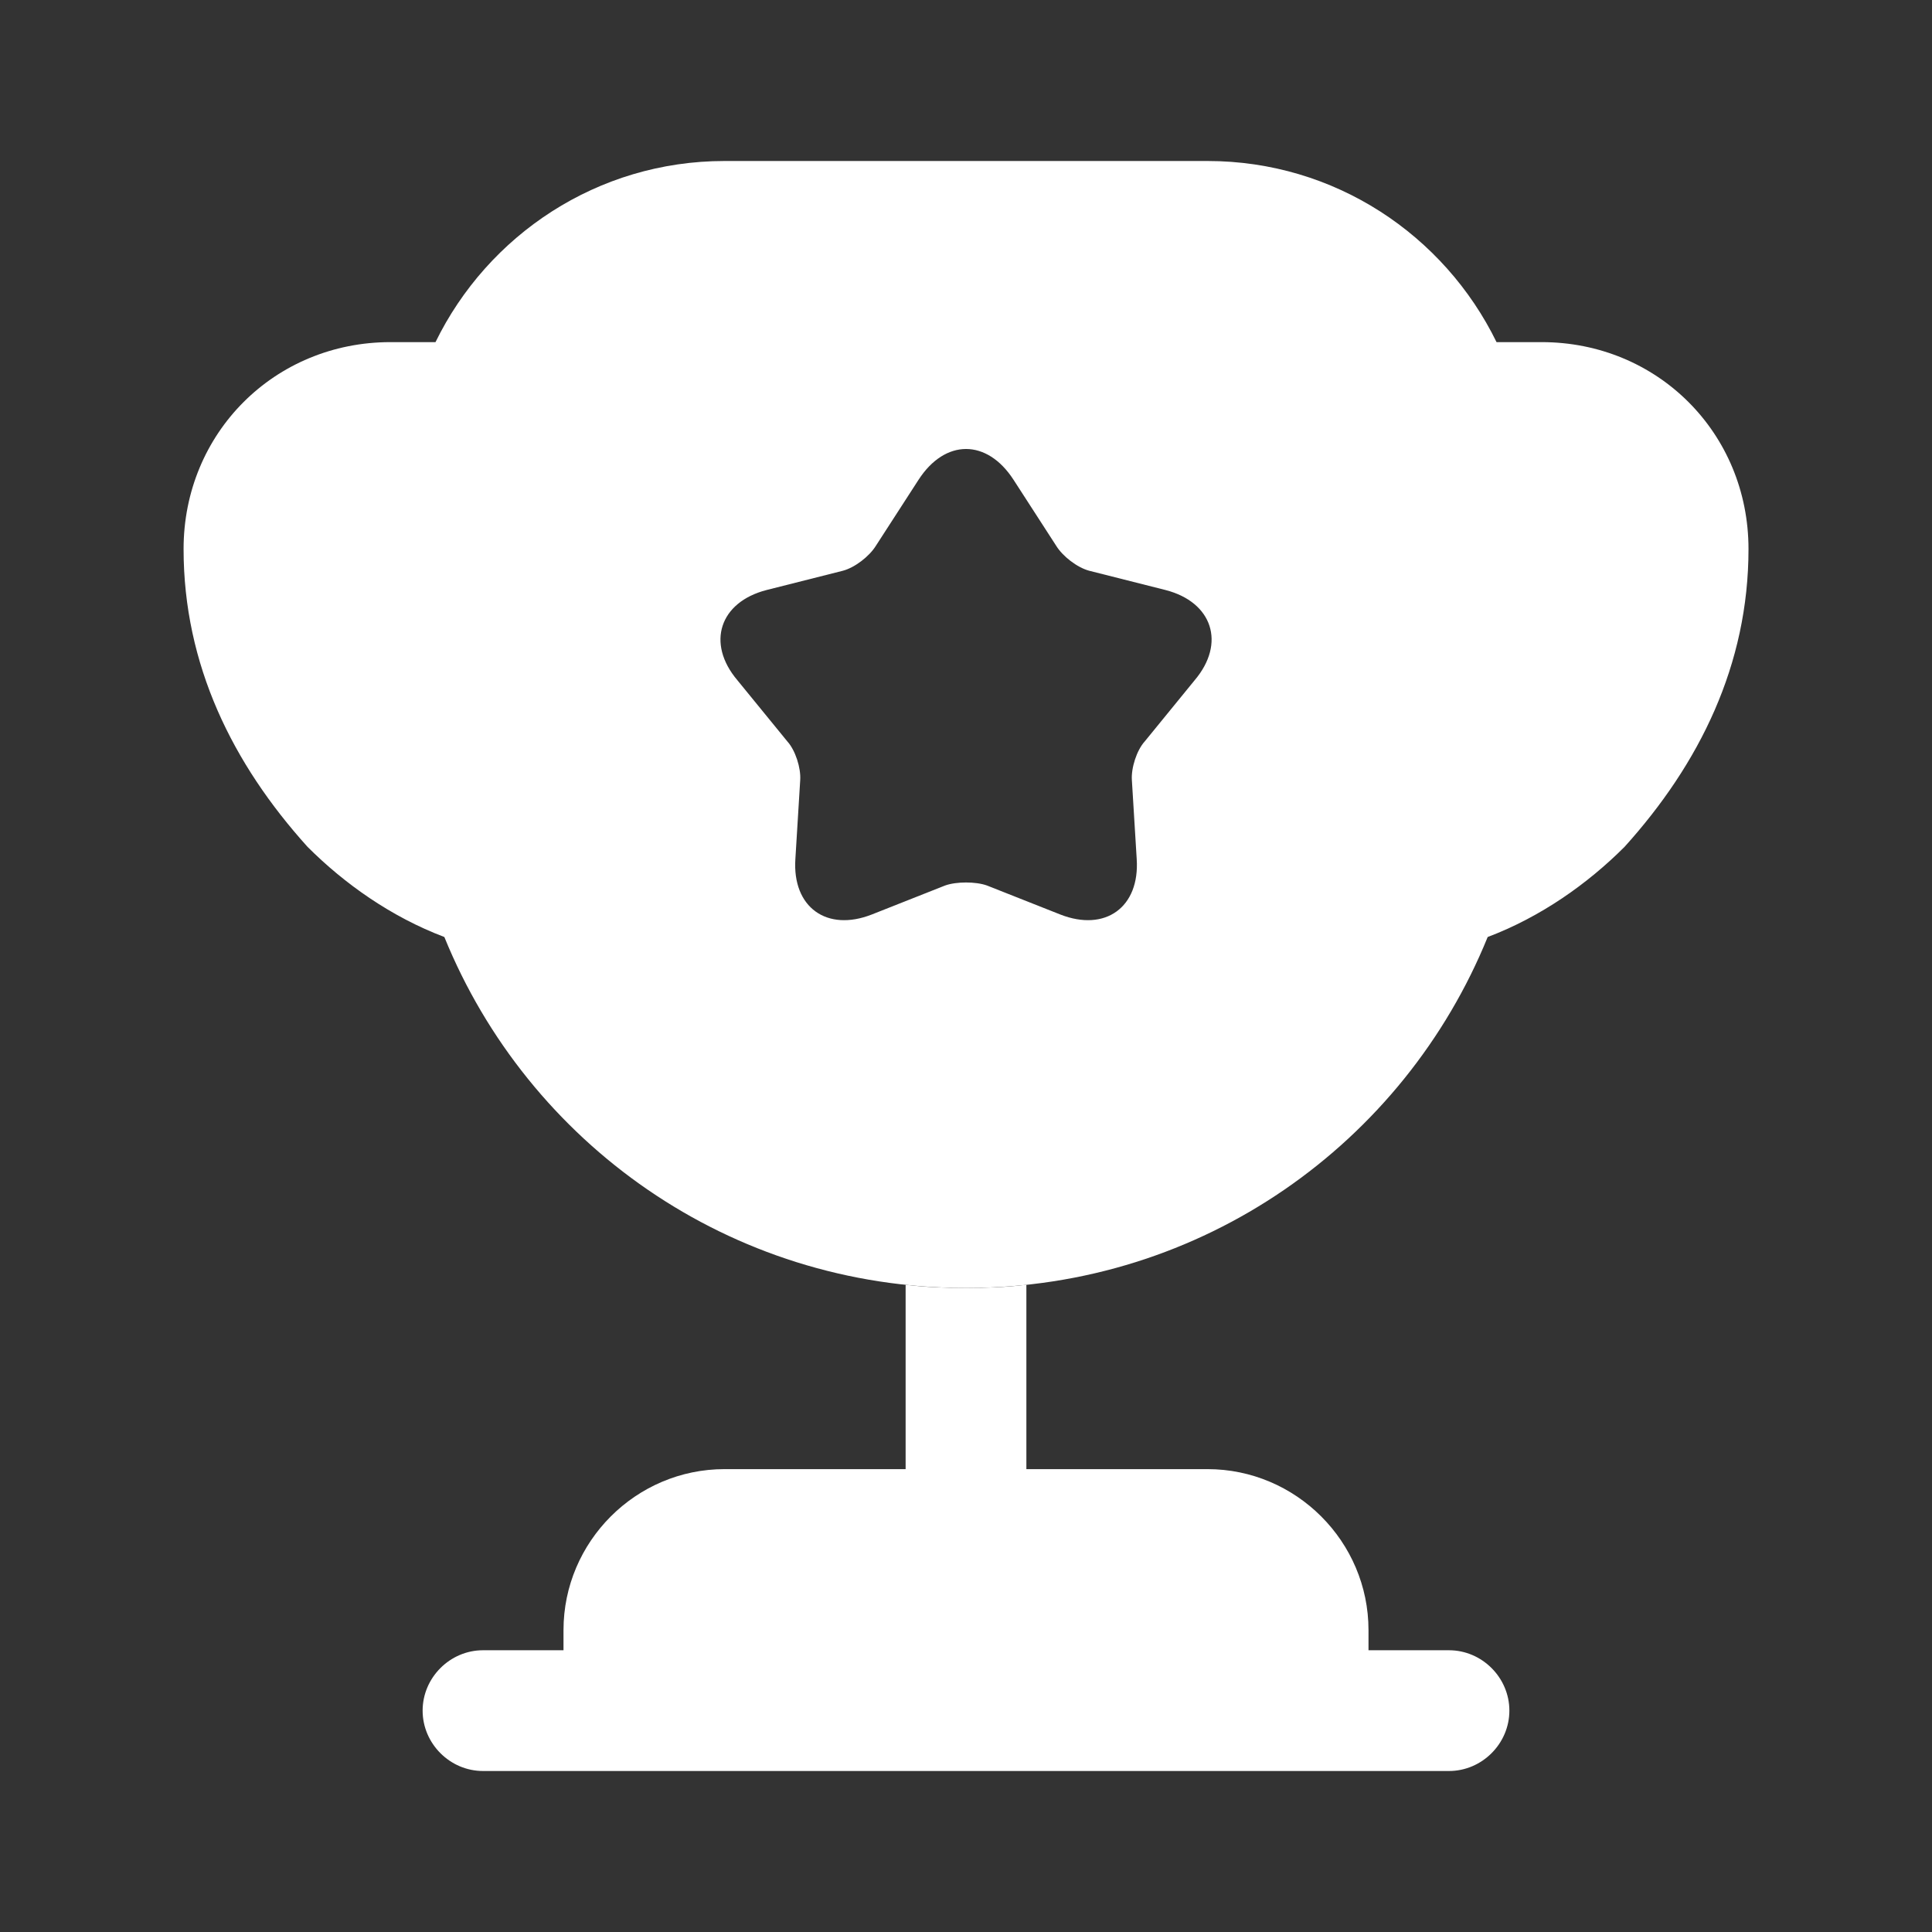
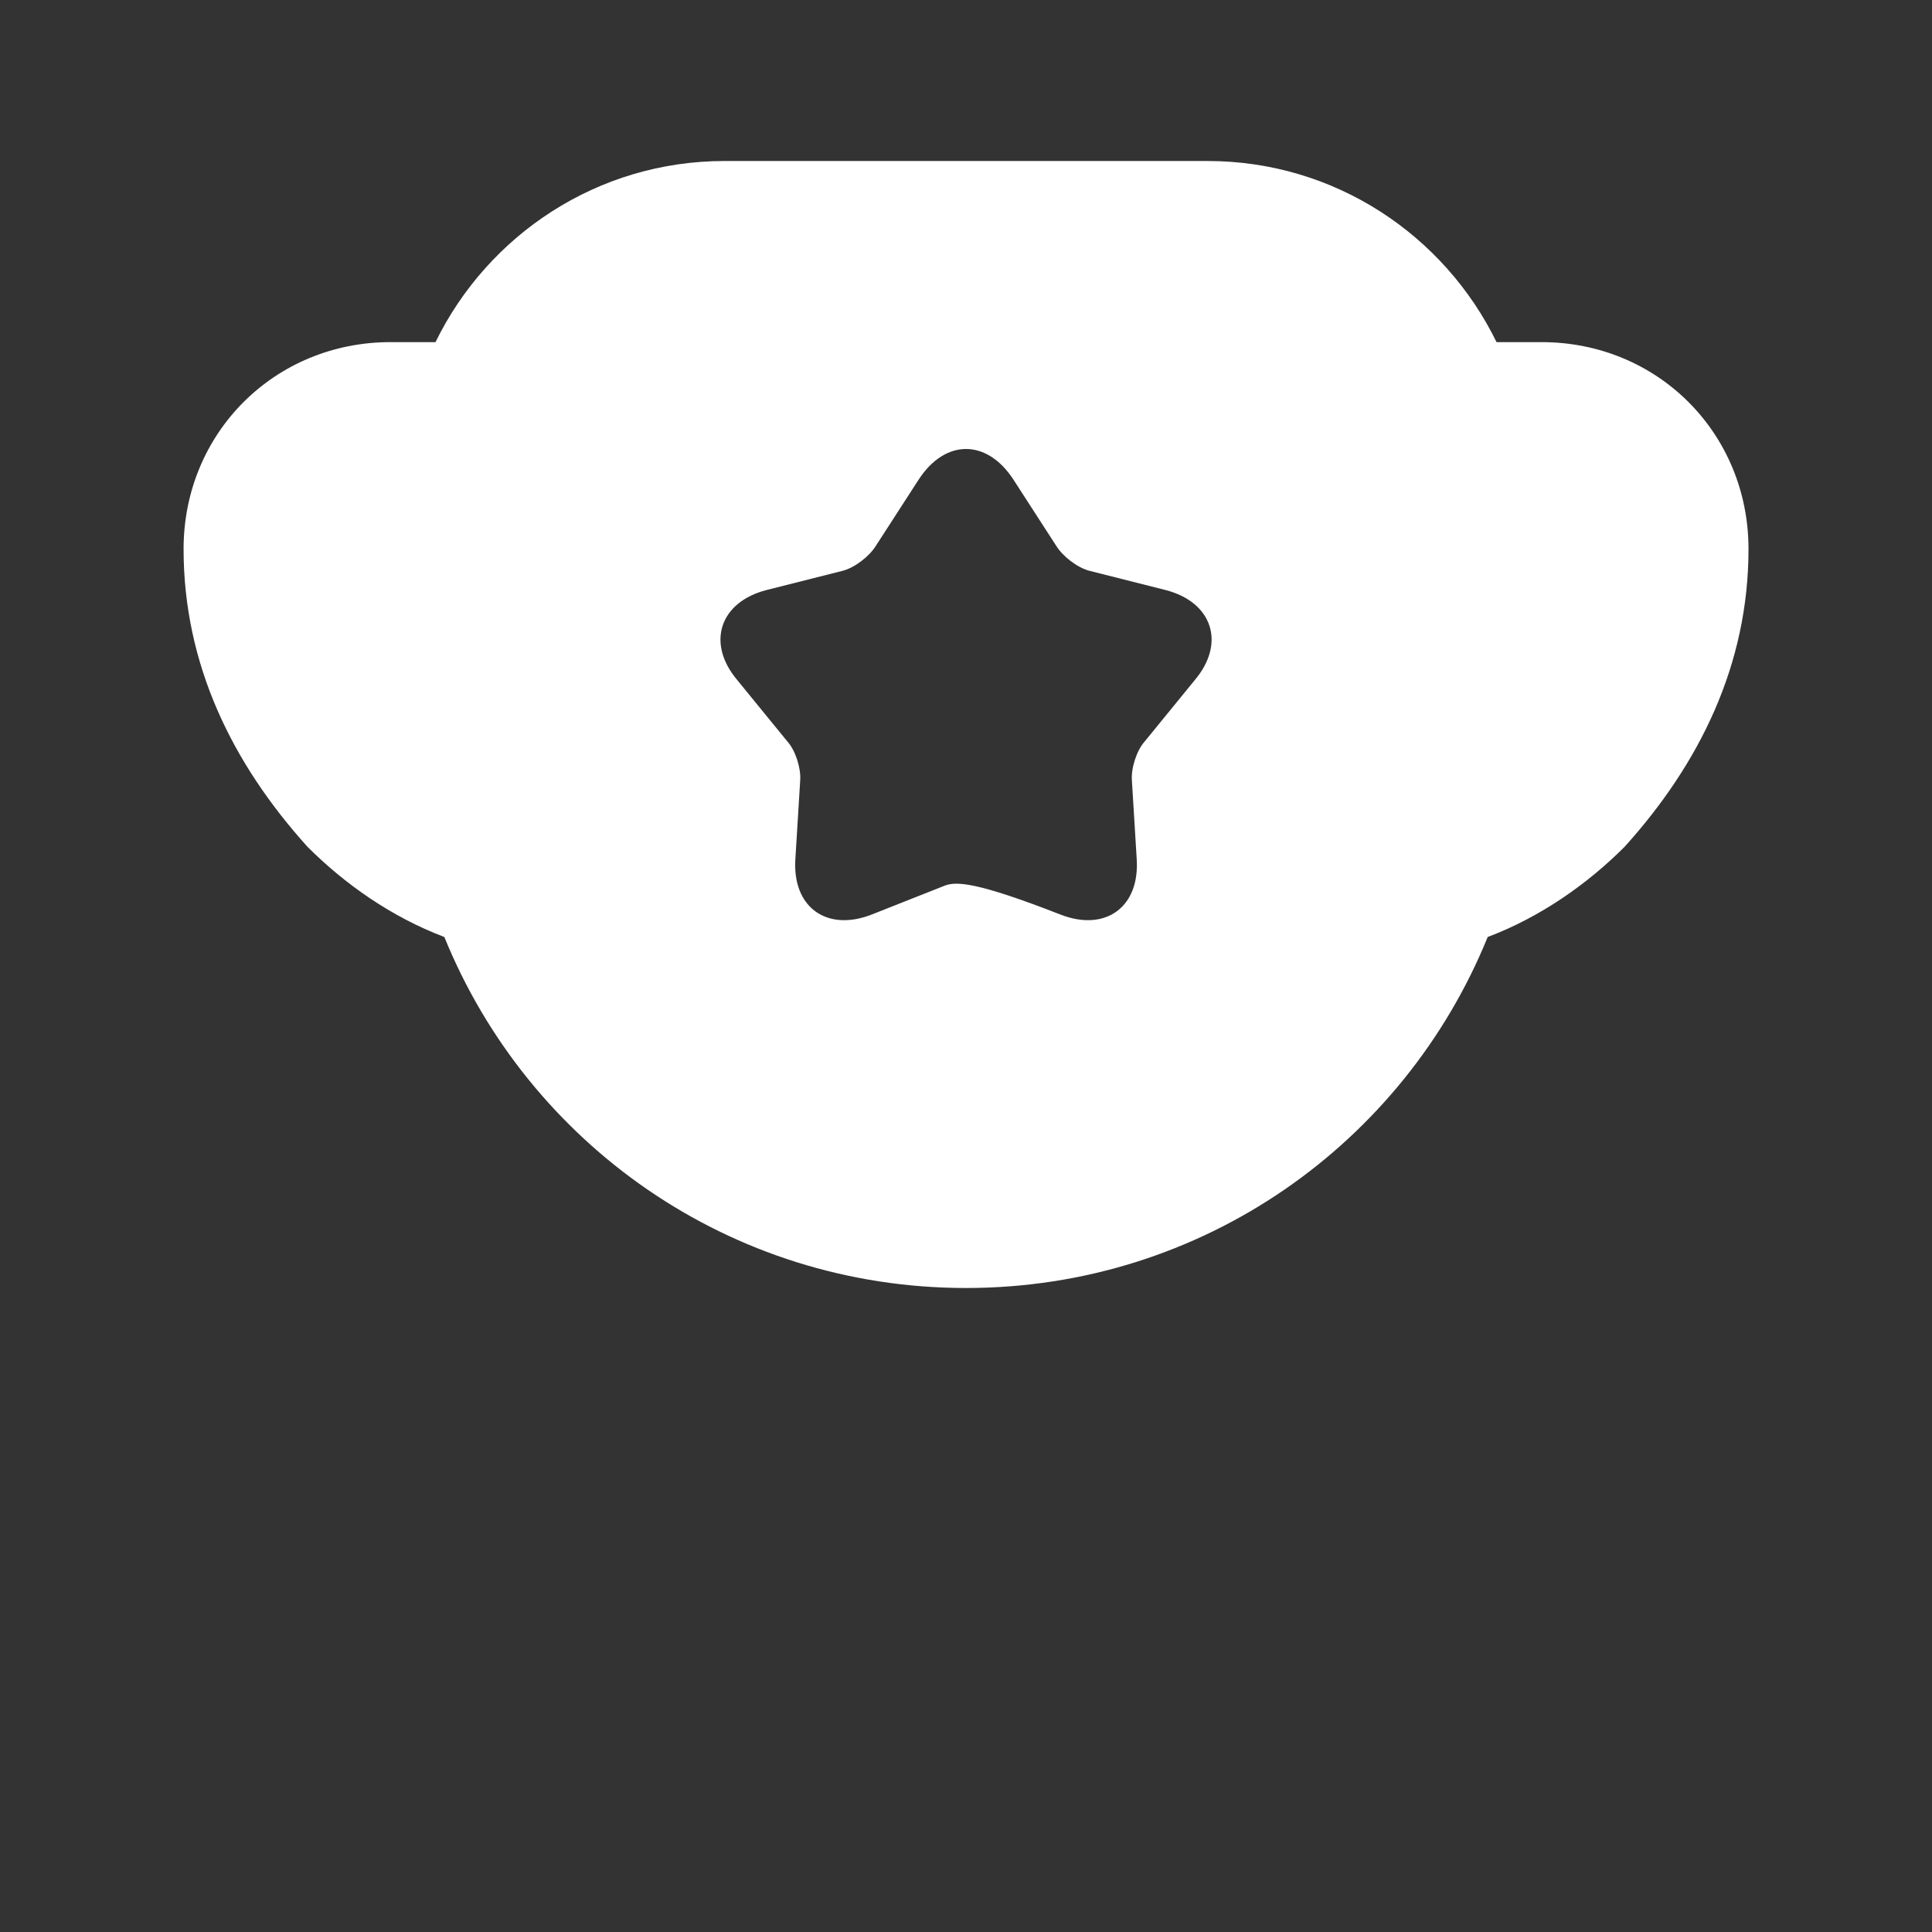
<svg xmlns="http://www.w3.org/2000/svg" width="48" height="48" viewBox="0 0 48 48" fill="none">
  <rect x="0" y="0" width="48" height="48" fill="#333333" stroke="none" />
-   <path d="M22.5 36.5H18C15.8 36.5 14 38.3 14 40.5V41H12C11.18 41 10.5 41.68 10.5 42.5C10.5 43.32 11.18 44 12 44H36C36.82 44 37.5 43.32 37.5 42.5C37.5 41.68 36.82 41 36 41H34V40.5C34 38.3 32.2 36.5 30 36.5H25.5V31.92C25 31.98 24.5 32 24 32C23.5 32 23 31.98 22.5 31.92V36.5Z" fill="white" />
-   <path d="M36.961 23.28C38.281 22.78 39.441 21.96 40.361 21.04C42.221 18.98 43.441 16.52 43.441 13.64C43.441 10.76 41.181 8.5 38.301 8.5H37.181C35.881 5.84 33.161 4 30.001 4H18.001C14.841 4 12.12 5.84 10.82 8.5H9.701C6.821 8.5 4.561 10.76 4.561 13.64C4.561 16.52 5.781 18.98 7.641 21.04C8.561 21.96 9.721 22.78 11.04 23.28C13.12 28.4 18.121 32 24.001 32C29.881 32 34.881 28.4 36.961 23.28ZM29.681 16.9L28.441 18.42C28.241 18.64 28.101 19.08 28.121 19.38L28.241 21.34C28.321 22.54 27.461 23.16 26.341 22.72L24.521 22C24.241 21.9 23.761 21.9 23.481 22L21.661 22.72C20.541 23.16 19.681 22.54 19.761 21.34L19.881 19.38C19.901 19.08 19.761 18.64 19.561 18.42L18.32 16.9C17.541 15.98 17.881 14.96 19.041 14.66L20.941 14.18C21.241 14.1 21.601 13.82 21.761 13.56L22.821 11.92C23.481 10.9 24.521 10.9 25.181 11.92L26.241 13.56C26.401 13.82 26.761 14.1 27.061 14.18L28.961 14.66C30.121 14.96 30.461 15.98 29.681 16.9Z" fill="white" />
+   <path d="M36.961 23.28C38.281 22.78 39.441 21.96 40.361 21.04C42.221 18.98 43.441 16.52 43.441 13.64C43.441 10.76 41.181 8.5 38.301 8.5H37.181C35.881 5.84 33.161 4 30.001 4H18.001C14.841 4 12.12 5.84 10.82 8.5H9.701C6.821 8.5 4.561 10.76 4.561 13.64C4.561 16.52 5.781 18.98 7.641 21.04C8.561 21.96 9.721 22.78 11.04 23.28C13.12 28.4 18.121 32 24.001 32C29.881 32 34.881 28.4 36.961 23.28ZM29.681 16.9L28.441 18.42C28.241 18.64 28.101 19.08 28.121 19.38L28.241 21.34C28.321 22.54 27.461 23.16 26.341 22.72C24.241 21.9 23.761 21.9 23.481 22L21.661 22.72C20.541 23.16 19.681 22.54 19.761 21.34L19.881 19.38C19.901 19.08 19.761 18.64 19.561 18.42L18.32 16.9C17.541 15.98 17.881 14.96 19.041 14.66L20.941 14.18C21.241 14.1 21.601 13.82 21.761 13.56L22.821 11.92C23.481 10.9 24.521 10.9 25.181 11.92L26.241 13.56C26.401 13.82 26.761 14.1 27.061 14.18L28.961 14.66C30.121 14.96 30.461 15.98 29.681 16.9Z" fill="white" />
</svg>